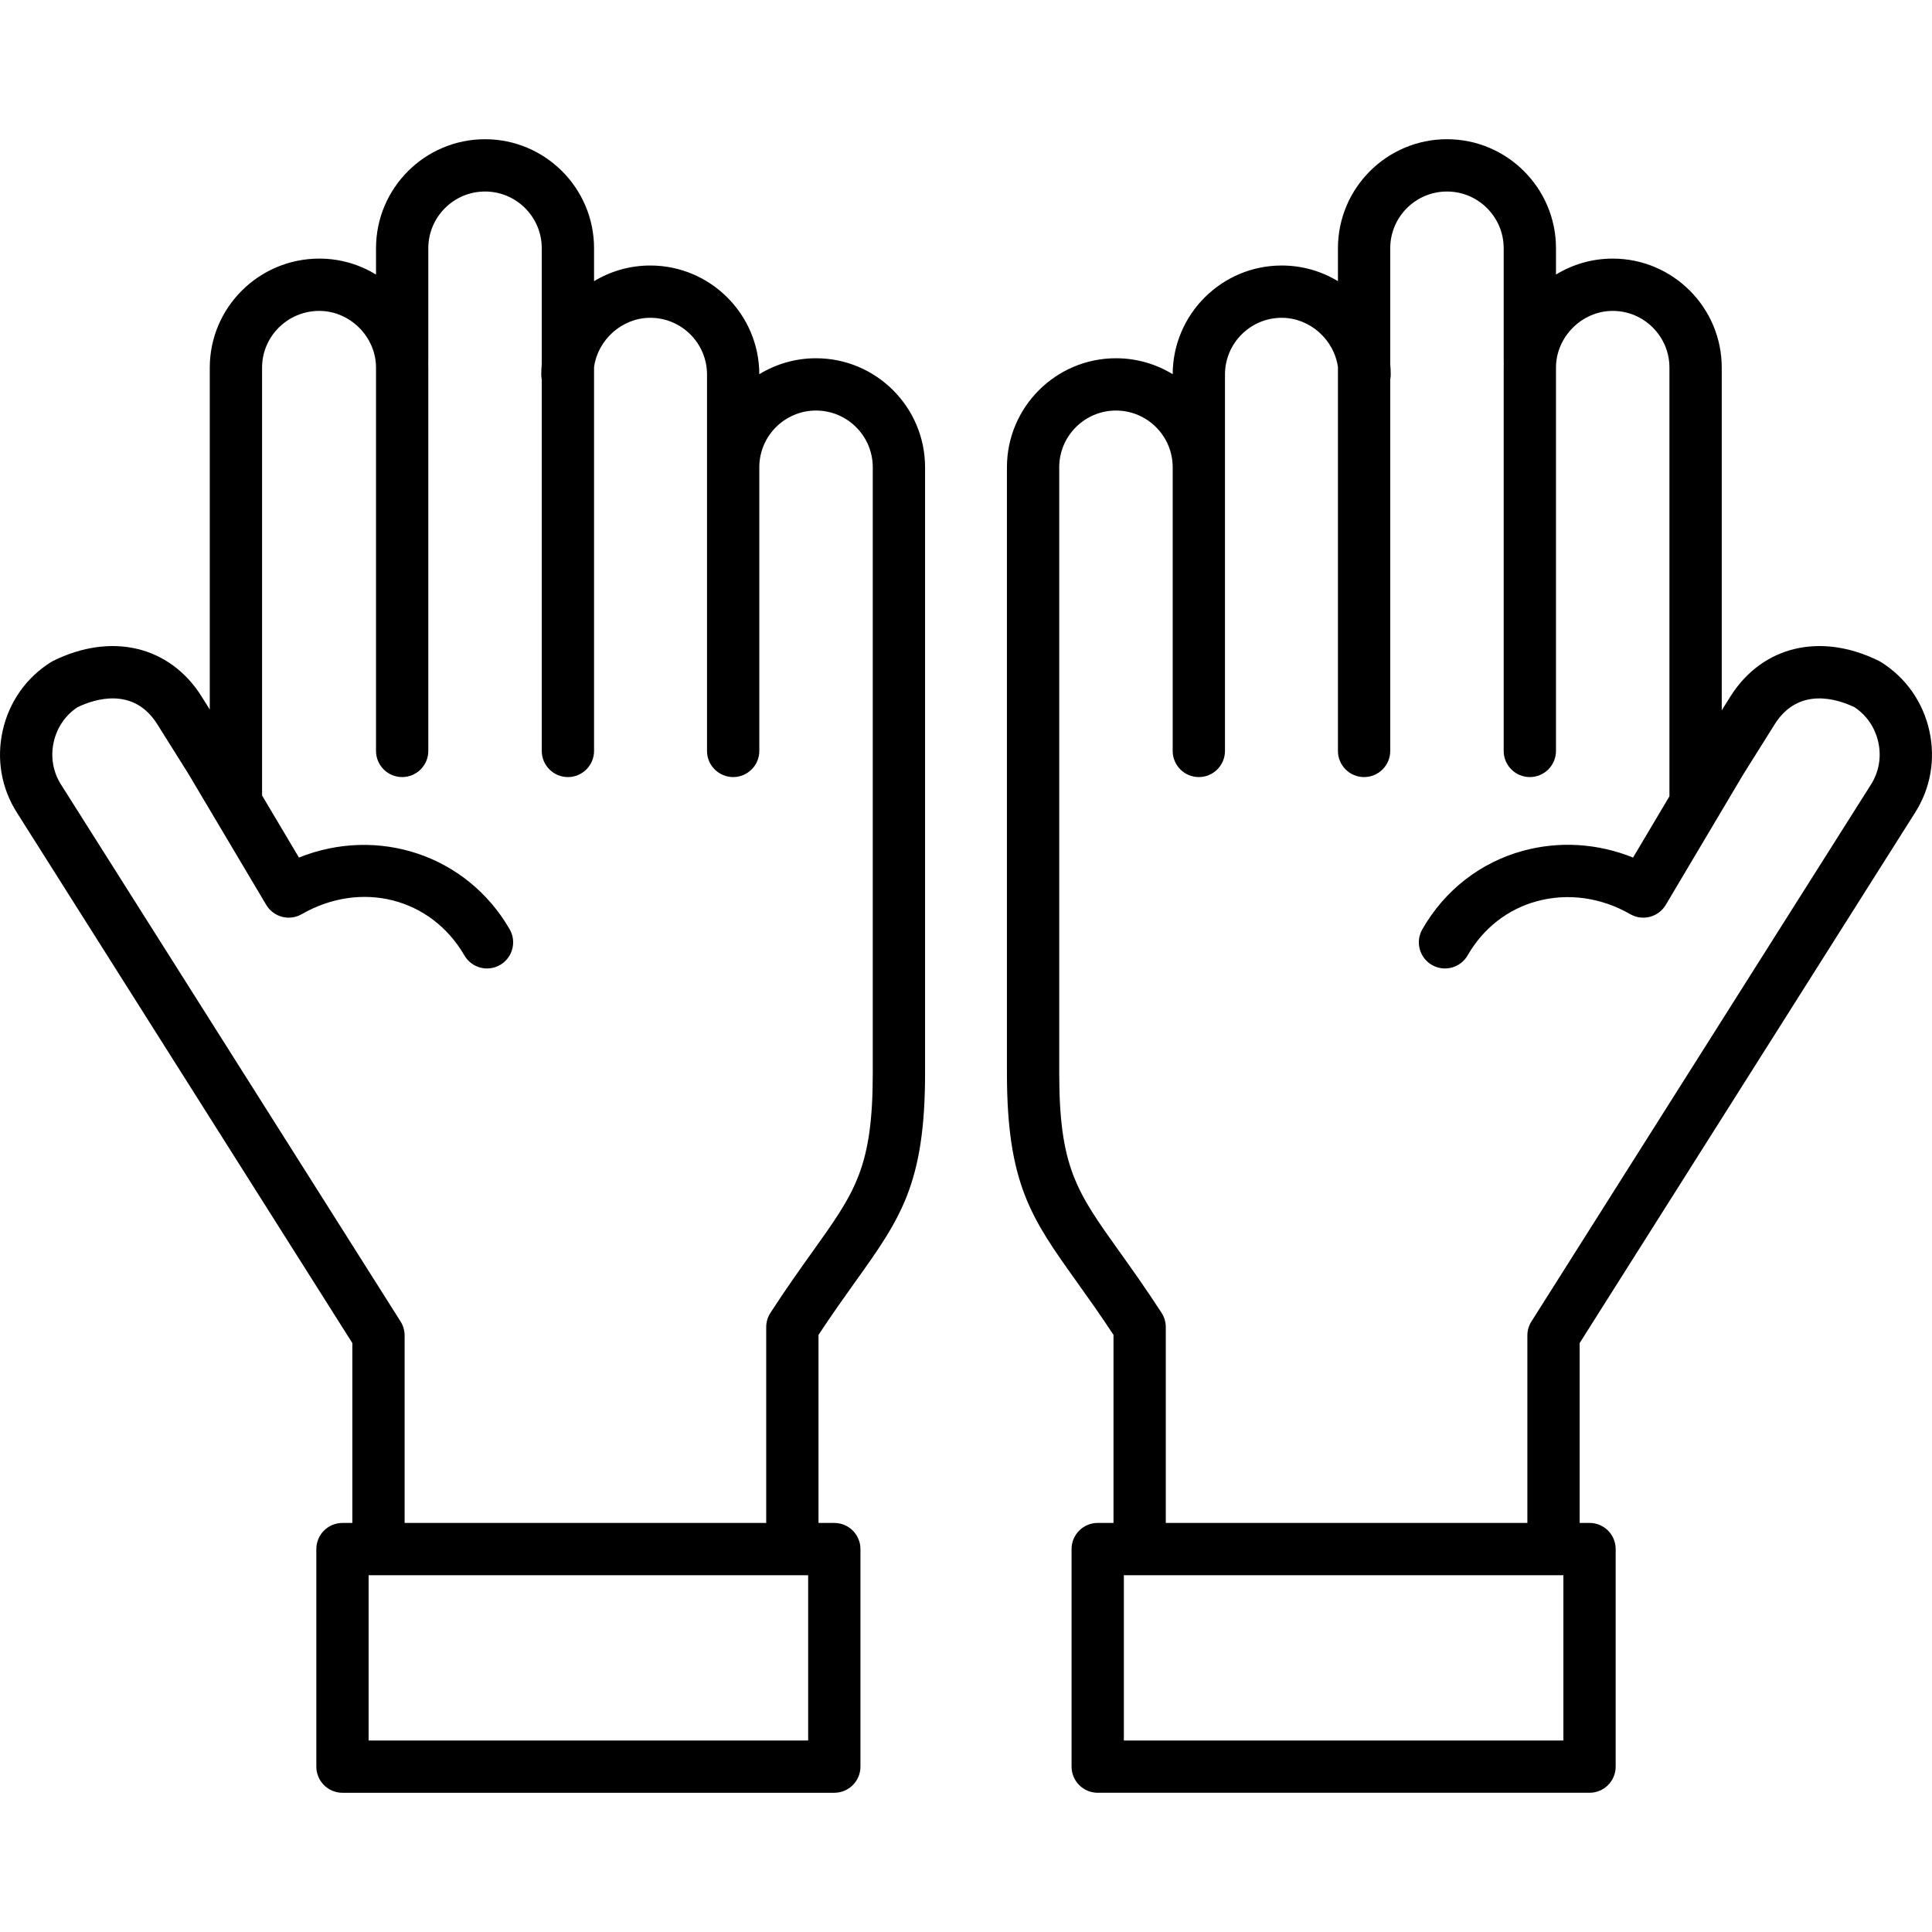
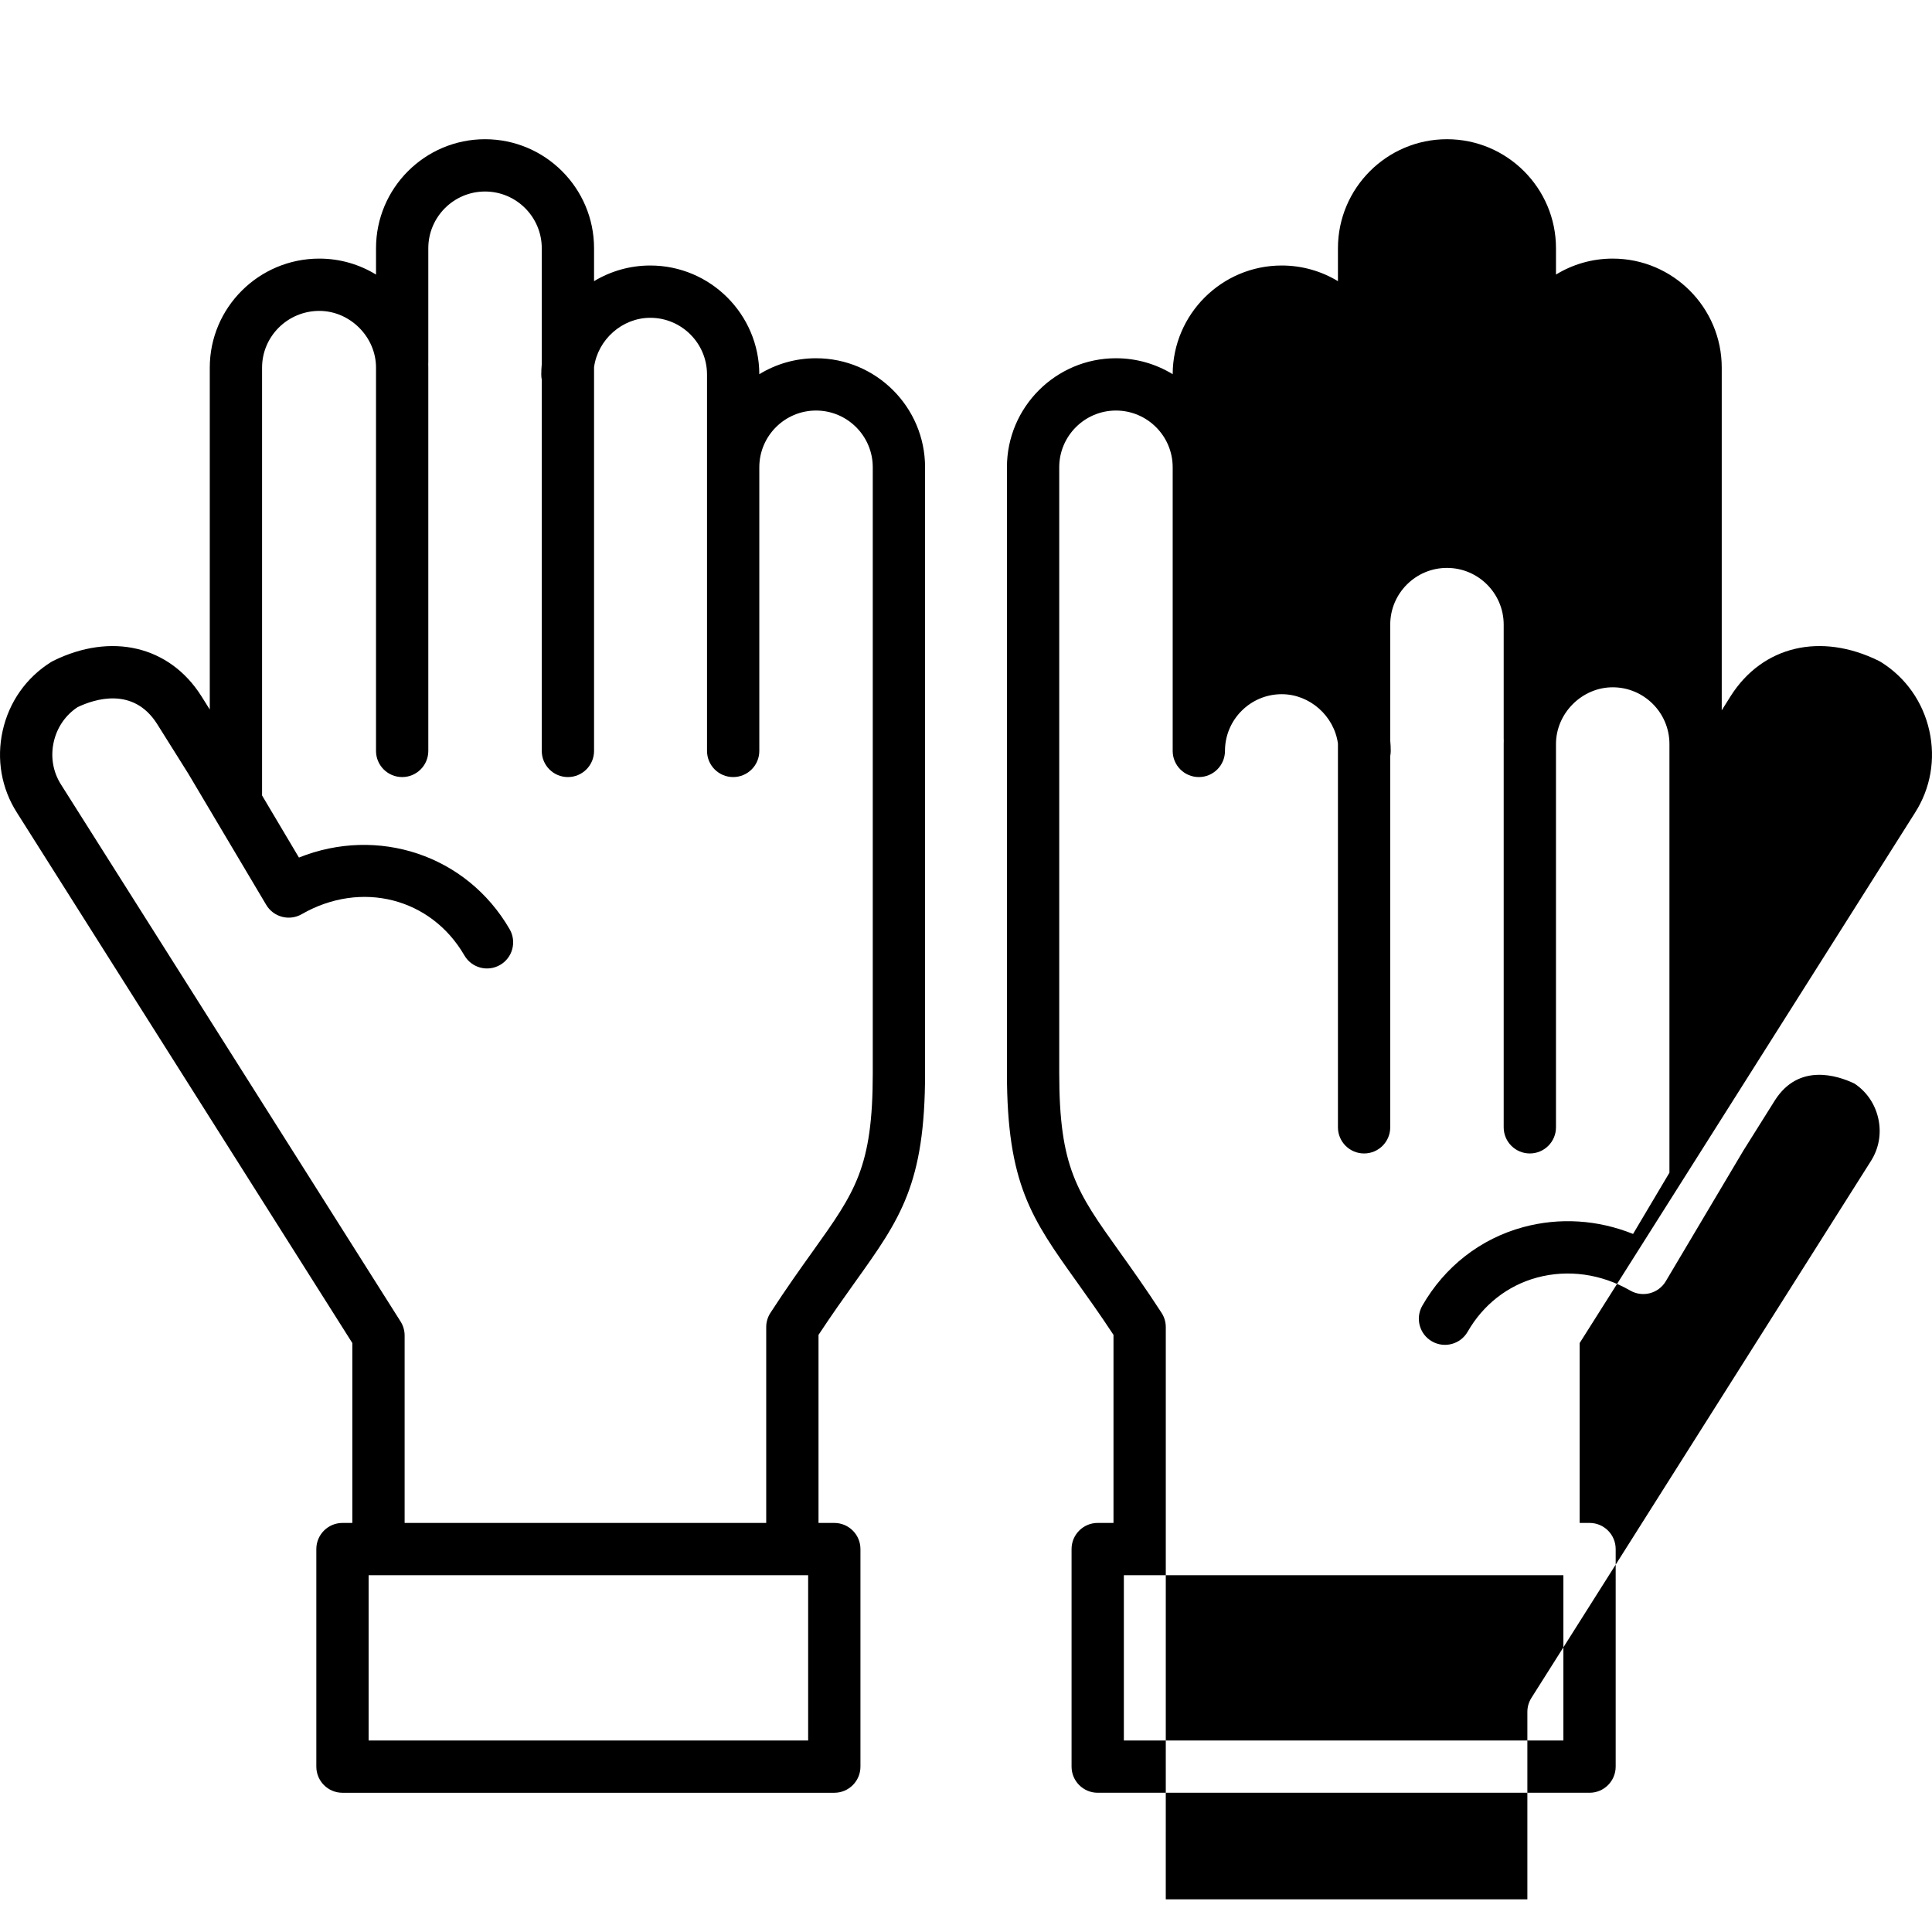
<svg xmlns="http://www.w3.org/2000/svg" id="Layer_1" enable-background="new 0 0 512 512" height="512" viewBox="0 0 512 512" width="512">
  <g>
-     <path d="m216.259 94.941c-5.504 0-10.651 1.547-15.034 4.229-.047-15.892-12.991-28.806-28.892-28.806-5.447 0-10.55 1.518-14.903 4.148v-8.724c0-15.93-12.962-28.892-28.892-28.892s-28.89 12.962-28.89 28.892v6.974c-4.382-2.682-9.53-4.229-15.034-4.229-16.002 0-29.022 12.962-29.022 28.892v90.607l-2.256-3.596c-8.427-13.261-23.825-16.907-39.248-9.296-.212.106-.417.221-.617.347-6.528 4.103-11.061 10.543-12.759 18.139-1.693 7.578-.338 15.317 3.79 21.76l88.87 140.538v47.67h-2.614c-3.826 0-6.929 3.103-6.929 6.929v57.653c0 3.826 3.103 6.929 6.929 6.929h130.339c3.826 0 6.929-3.103 6.929-6.929v-57.653c0-3.826-3.103-6.929-6.929-6.929h-4.184v-49.836c3.619-5.495 6.87-10.046 9.769-14.106 11.91-16.673 18.47-25.856 18.47-55.281v-160.538c-.001-15.93-12.963-28.892-28.893-28.892zm-2.092 366.304h-116.481v-43.795h116.481zm17.126-176.876c0 24.985-4.65 31.495-15.887 47.226-3.279 4.592-6.997 9.793-11.235 16.326-.73 1.124-1.117 2.434-1.117 3.772v51.899h-95.824v-49.676c0-1.311-.372-2.594-1.072-3.702l-89.967-142.269c-2.142-3.344-2.835-7.355-1.955-11.295.86-3.848 3.099-7.118 6.321-9.246 4.468-2.133 14.748-5.506 21.062 4.429l8.278 13.192 6.49 10.928c.11.209.23.412.36.608l13.804 23.237c1.932 3.258 6.13 4.355 9.406 2.47 15.727-9.035 34.26-4.335 43.11 10.928 1.914 3.308 6.161 4.447 9.467 2.522 3.313-1.916 4.441-6.157 2.522-9.467-11.435-19.74-34.978-27.347-55.835-18.99l-9.771-16.45v-113.386c0-8.289 6.803-15.034 15.164-15.034 8.15 0 15.034 6.884 15.034 15.034v101.578c0 3.826 3.103 6.929 6.929 6.929s6.929-3.103 6.929-6.929v-101.578c0-.322-.007-.646-.016-.966.009-.155.016-.313.016-.473v-30.198c0-8.289 6.744-15.034 15.034-15.034s15.034 6.744 15.034 15.034v30.709c-.086.908-.131 1.829-.131 2.759 0 .462.045.91.131 1.347v98.4c0 3.826 3.103 6.929 6.929 6.929s6.929-3.103 6.929-6.929v-101.686c.984-7.274 7.409-13.095 14.903-13.095 8.289 0 15.034 6.744 15.034 15.034v99.747c0 3.826 3.103 6.929 6.929 6.929s6.929-3.103 6.929-6.929v-75.17c0-8.289 6.744-15.034 15.034-15.034s15.034 6.744 15.034 15.034v160.536zm276.181-68.948c4.152-6.479 5.508-14.218 3.815-21.796-1.698-7.596-6.231-14.036-12.759-18.139-.2-.126-.405-.241-.617-.347-15.412-7.611-30.824-3.97-39.268 9.33l-2.367 3.772v-90.816c0-15.93-12.962-28.892-28.892-28.892-5.504 0-10.651 1.547-15.034 4.229v-6.974c0-15.93-12.962-28.892-28.892-28.892s-28.892 12.962-28.892 28.892v8.724c-4.353-2.63-9.456-4.148-14.903-4.148-15.901 0-28.844 12.915-28.892 28.806-4.382-2.682-9.53-4.229-15.034-4.229-15.93 0-28.892 12.962-28.892 28.892v160.536c0 29.425 6.56 38.608 18.47 55.281 2.898 4.06 6.15 8.611 9.769 14.106v49.836h-4.184c-3.826 0-6.929 3.103-6.929 6.929v57.653c0 3.826 3.103 6.929 6.929 6.929h130.339c3.826 0 6.929-3.103 6.929-6.929v-57.653c0-3.826-3.103-6.929-6.929-6.929h-2.614v-47.67zm-93.16 245.824h-116.481v-43.795h116.481zm-105.368-57.652v-51.899c0-1.338-.387-2.648-1.117-3.772-4.238-6.533-7.956-11.735-11.235-16.326-11.237-15.732-15.887-22.242-15.887-47.226v-160.537c0-8.289 6.744-15.034 15.034-15.034 8.289 0 15.034 6.744 15.034 15.034v75.17c0 3.826 3.103 6.929 6.929 6.929s6.929-3.103 6.929-6.929v-99.747c0-8.289 6.744-15.034 15.034-15.034 7.494 0 13.919 5.821 14.903 13.095v101.686c0 3.826 3.103 6.929 6.929 6.929s6.929-3.103 6.929-6.929v-98.4c.086-.437.131-.885.131-1.347 0-.93-.045-1.851-.131-2.759v-30.709c0-8.289 6.744-15.034 15.034-15.034 8.289 0 15.034 6.744 15.034 15.034v30.198c0 .16.007.318.016.473-.009.32-.016.644-.016.966v101.578c0 3.826 3.103 6.929 6.929 6.929s6.929-3.103 6.929-6.929v-101.578c0-8.15 6.884-15.034 15.034-15.034 8.289 0 15.034 6.744 15.034 15.034v113.605l-9.638 16.229c-9.354-3.756-19.477-4.418-29.117-1.802-11.311 3.067-20.807 10.462-26.739 20.823-1.901 3.322-.75 7.555 2.569 9.456 3.328 1.901 7.557.75 9.456-2.569 4.092-7.147 10.604-12.239 18.339-14.335 8.226-2.229 17.013-1.011 24.753 3.436 3.283 1.887 7.476.784 9.406-2.47l20.566-34.629 8.345-13.302c6.335-9.971 16.612-6.594 21.082-4.463 3.222 2.128 5.461 5.398 6.321 9.246.88 3.941.187 7.951-1.979 11.331l-89.942 142.233c-.7 1.108-1.072 2.392-1.072 3.702v49.676h-95.826z" />
+     <path d="m216.259 94.941c-5.504 0-10.651 1.547-15.034 4.229-.047-15.892-12.991-28.806-28.892-28.806-5.447 0-10.55 1.518-14.903 4.148v-8.724c0-15.93-12.962-28.892-28.892-28.892s-28.89 12.962-28.89 28.892v6.974c-4.382-2.682-9.53-4.229-15.034-4.229-16.002 0-29.022 12.962-29.022 28.892v90.607l-2.256-3.596c-8.427-13.261-23.825-16.907-39.248-9.296-.212.106-.417.221-.617.347-6.528 4.103-11.061 10.543-12.759 18.139-1.693 7.578-.338 15.317 3.79 21.76l88.87 140.538v47.67h-2.614c-3.826 0-6.929 3.103-6.929 6.929v57.653c0 3.826 3.103 6.929 6.929 6.929h130.339c3.826 0 6.929-3.103 6.929-6.929v-57.653c0-3.826-3.103-6.929-6.929-6.929h-4.184v-49.836c3.619-5.495 6.87-10.046 9.769-14.106 11.91-16.673 18.47-25.856 18.47-55.281v-160.538c-.001-15.93-12.963-28.892-28.893-28.892zm-2.092 366.304h-116.481v-43.795h116.481zm17.126-176.876c0 24.985-4.65 31.495-15.887 47.226-3.279 4.592-6.997 9.793-11.235 16.326-.73 1.124-1.117 2.434-1.117 3.772v51.899h-95.824v-49.676c0-1.311-.372-2.594-1.072-3.702l-89.967-142.269c-2.142-3.344-2.835-7.355-1.955-11.295.86-3.848 3.099-7.118 6.321-9.246 4.468-2.133 14.748-5.506 21.062 4.429l8.278 13.192 6.49 10.928c.11.209.23.412.36.608l13.804 23.237c1.932 3.258 6.13 4.355 9.406 2.47 15.727-9.035 34.26-4.335 43.11 10.928 1.914 3.308 6.161 4.447 9.467 2.522 3.313-1.916 4.441-6.157 2.522-9.467-11.435-19.74-34.978-27.347-55.835-18.99l-9.771-16.45v-113.386c0-8.289 6.803-15.034 15.164-15.034 8.15 0 15.034 6.884 15.034 15.034v101.578c0 3.826 3.103 6.929 6.929 6.929s6.929-3.103 6.929-6.929v-101.578c0-.322-.007-.646-.016-.966.009-.155.016-.313.016-.473v-30.198c0-8.289 6.744-15.034 15.034-15.034s15.034 6.744 15.034 15.034v30.709c-.086.908-.131 1.829-.131 2.759 0 .462.045.91.131 1.347v98.4c0 3.826 3.103 6.929 6.929 6.929s6.929-3.103 6.929-6.929v-101.686c.984-7.274 7.409-13.095 14.903-13.095 8.289 0 15.034 6.744 15.034 15.034v99.747c0 3.826 3.103 6.929 6.929 6.929s6.929-3.103 6.929-6.929v-75.17c0-8.289 6.744-15.034 15.034-15.034s15.034 6.744 15.034 15.034v160.536zm276.181-68.948c4.152-6.479 5.508-14.218 3.815-21.796-1.698-7.596-6.231-14.036-12.759-18.139-.2-.126-.405-.241-.617-.347-15.412-7.611-30.824-3.97-39.268 9.33l-2.367 3.772v-90.816c0-15.93-12.962-28.892-28.892-28.892-5.504 0-10.651 1.547-15.034 4.229v-6.974c0-15.93-12.962-28.892-28.892-28.892s-28.892 12.962-28.892 28.892v8.724c-4.353-2.63-9.456-4.148-14.903-4.148-15.901 0-28.844 12.915-28.892 28.806-4.382-2.682-9.53-4.229-15.034-4.229-15.93 0-28.892 12.962-28.892 28.892v160.536c0 29.425 6.56 38.608 18.47 55.281 2.898 4.06 6.15 8.611 9.769 14.106v49.836h-4.184c-3.826 0-6.929 3.103-6.929 6.929v57.653c0 3.826 3.103 6.929 6.929 6.929h130.339c3.826 0 6.929-3.103 6.929-6.929v-57.653c0-3.826-3.103-6.929-6.929-6.929h-2.614v-47.67zm-93.16 245.824h-116.481v-43.795h116.481zm-105.368-57.652v-51.899c0-1.338-.387-2.648-1.117-3.772-4.238-6.533-7.956-11.735-11.235-16.326-11.237-15.732-15.887-22.242-15.887-47.226v-160.537c0-8.289 6.744-15.034 15.034-15.034 8.289 0 15.034 6.744 15.034 15.034v75.17c0 3.826 3.103 6.929 6.929 6.929s6.929-3.103 6.929-6.929c0-8.289 6.744-15.034 15.034-15.034 7.494 0 13.919 5.821 14.903 13.095v101.686c0 3.826 3.103 6.929 6.929 6.929s6.929-3.103 6.929-6.929v-98.4c.086-.437.131-.885.131-1.347 0-.93-.045-1.851-.131-2.759v-30.709c0-8.289 6.744-15.034 15.034-15.034 8.289 0 15.034 6.744 15.034 15.034v30.198c0 .16.007.318.016.473-.009.32-.016.644-.016.966v101.578c0 3.826 3.103 6.929 6.929 6.929s6.929-3.103 6.929-6.929v-101.578c0-8.15 6.884-15.034 15.034-15.034 8.289 0 15.034 6.744 15.034 15.034v113.605l-9.638 16.229c-9.354-3.756-19.477-4.418-29.117-1.802-11.311 3.067-20.807 10.462-26.739 20.823-1.901 3.322-.75 7.555 2.569 9.456 3.328 1.901 7.557.75 9.456-2.569 4.092-7.147 10.604-12.239 18.339-14.335 8.226-2.229 17.013-1.011 24.753 3.436 3.283 1.887 7.476.784 9.406-2.47l20.566-34.629 8.345-13.302c6.335-9.971 16.612-6.594 21.082-4.463 3.222 2.128 5.461 5.398 6.321 9.246.88 3.941.187 7.951-1.979 11.331l-89.942 142.233c-.7 1.108-1.072 2.392-1.072 3.702v49.676h-95.826z" />
  </g>
</svg>